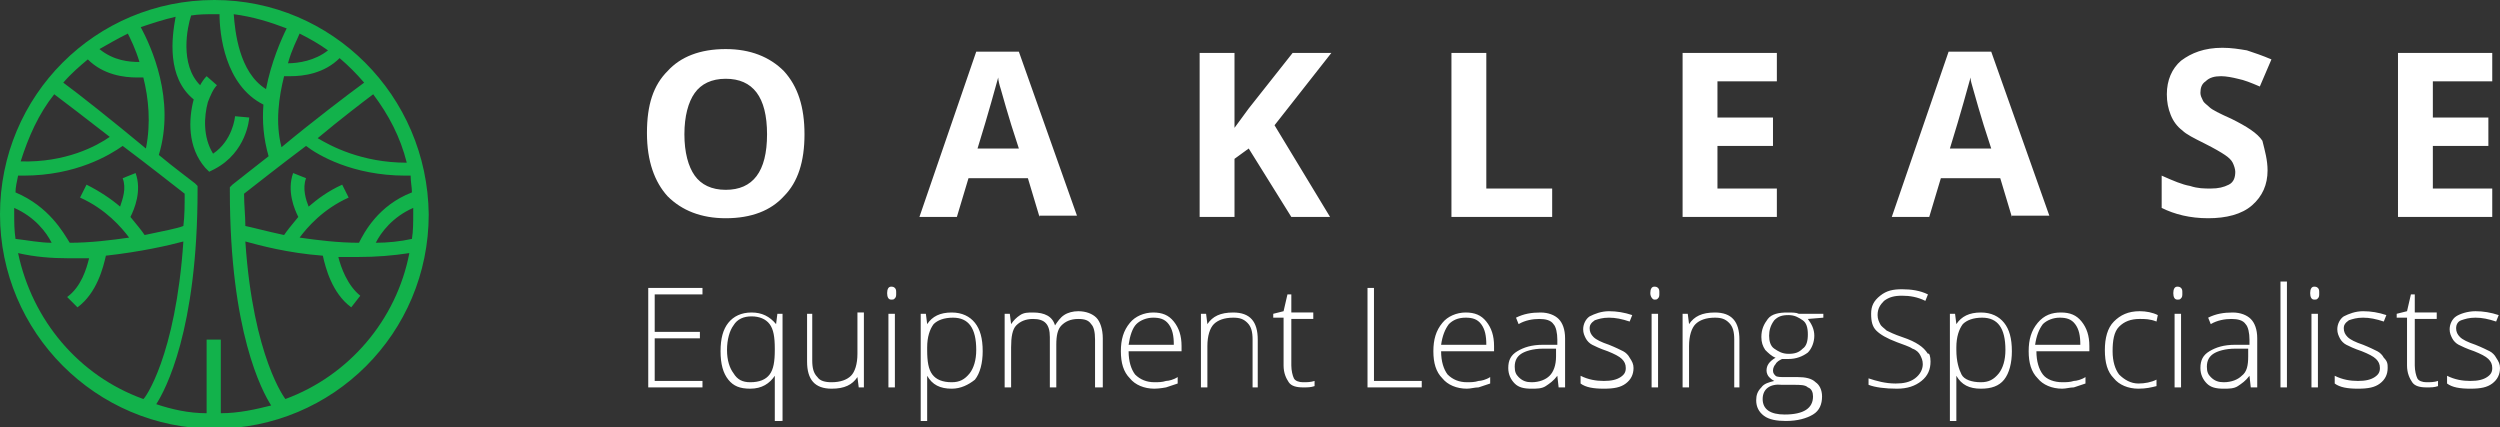
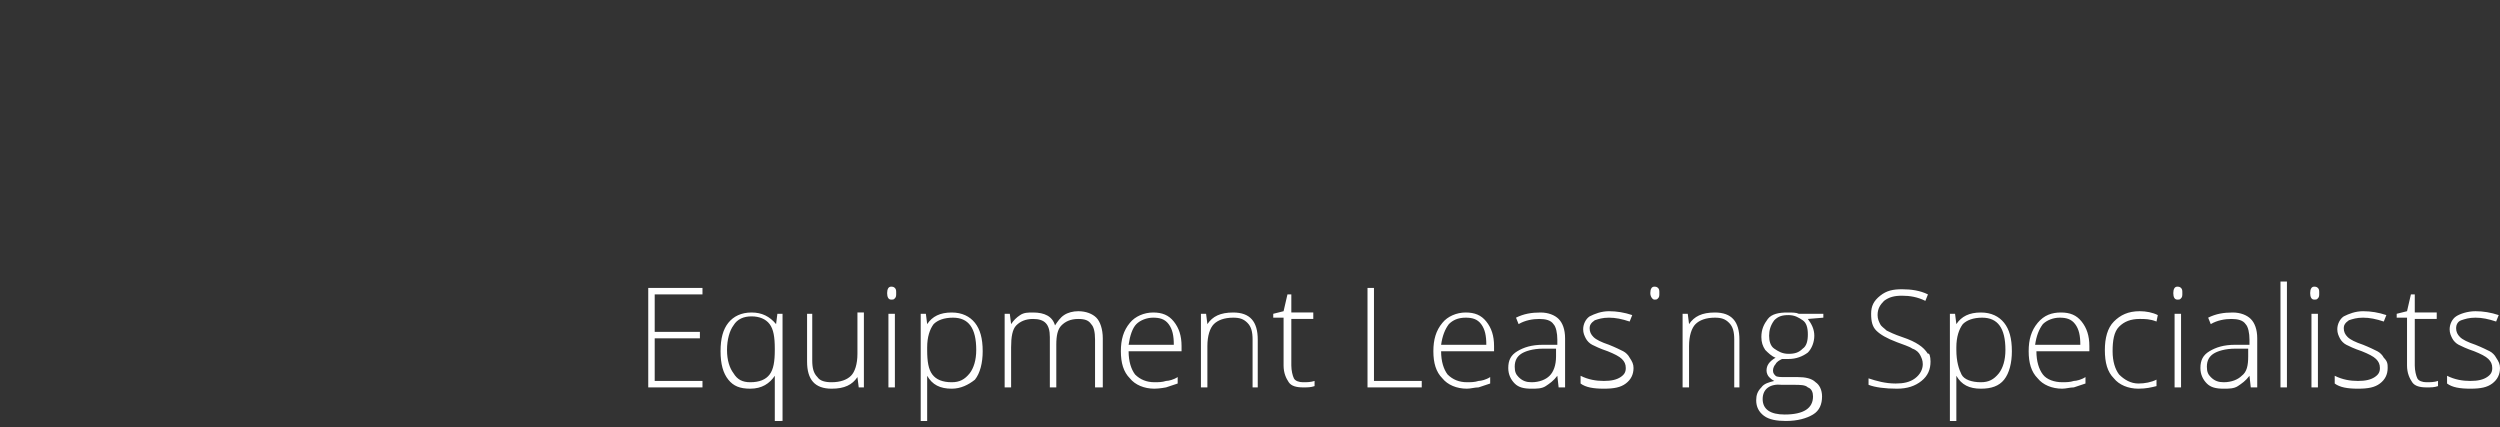
<svg xmlns="http://www.w3.org/2000/svg" id="image-oaklease-logo" viewBox="0 0 193.6 33.1">
  <rect x="0" y="0" width="193.6" height="33.1" fill="#333333" stroke="none" />
  <style>.oak-logo {fill:#FFFFFF;} .oak-text {fill:#12B24B;}</style>
-   <path class="oak-logo" d="M62.3 10.4c0 2.1-.5 3.7-1.6 4.8-1 1.1-2.5 1.7-4.5 1.7-1.9 0-3.4-.6-4.5-1.7-1-1.1-1.6-2.7-1.6-4.9s.5-3.7 1.6-4.8c1-1.1 2.5-1.7 4.5-1.7 1.9 0 3.4.6 4.5 1.7 1.1 1.2 1.6 2.8 1.6 4.9zm-9.3 0c0 1.4.3 2.5.8 3.2s1.3 1.1 2.4 1.1c2.1 0 3.2-1.4 3.2-4.3s-1.1-4.3-3.2-4.3c-1.1 0-1.9.4-2.4 1.1-.5.7-.8 1.8-.8 3.2zM80.5 16.8l-.9-3H75l-.9 3h-2.9L75.6 4h3.3l4.5 12.7h-2.9zm-1.6-5.3c-.9-2.7-1.3-4.3-1.4-4.6s-.2-.7-.2-.9c-.2.7-.7 2.6-1.6 5.5h3.2zM103 16.8h-3l-3.3-5.3-1.1.8v4.5h-2.7V4.1h2.7v5.8l1.1-1.5 3.4-4.3h3l-4.4 5.6 4.3 7.1zM112.4 16.8V4.1h2.7v10.5h5.1v2.2h-7.8zM137.6 16.8h-7.3V4.1h7.3v2.2H133v2.8h4.3v2.2H133v3.3h4.6v2.2zM155.8 16.8l-.9-3h-4.6l-.9 3h-2.9L150.9 4h3.3l4.5 12.7h-2.9zm-1.6-5.3c-.9-2.7-1.3-4.3-1.4-4.6-.1-.4-.2-.6-.2-.9-.2.7-.7 2.6-1.6 5.5h3.2zM175.6 13.2c0 1.1-.4 2-1.2 2.7-.8.7-2 1-3.4 1s-2.6-.3-3.6-.8v-2.5c.9.4 1.6.7 2.2.8.6.2 1.1.2 1.6.2.6 0 1-.1 1.4-.3s.5-.6.5-1c0-.2-.1-.5-.2-.7-.1-.2-.3-.4-.6-.6-.3-.2-.8-.5-1.6-.9s-1.4-.7-1.7-1c-.4-.3-.7-.7-.9-1.2s-.3-1-.3-1.6c0-1.1.4-2 1.1-2.6.8-.6 1.8-1 3.2-1 .7 0 1.3.1 1.9.2.6.2 1.2.4 1.9.7l-.9 2.1c-.7-.3-1.2-.5-1.7-.6-.4-.1-.9-.2-1.3-.2-.5 0-.9.1-1.2.4-.3.2-.4.5-.4.9 0 .2.1.4.2.6s.3.3.5.5.8.5 1.7.9c1.2.6 2 1.1 2.4 1.7.2.8.4 1.5.4 2.3zM193 16.8h-7.3V4.1h7.3v2.2h-4.6v2.8h4.3v2.2h-4.3v3.3h4.6v2.2z" />
  <g>
-     <path class="oak-logo" d="M54.4 30h-4.2v-7.7h4.2v.5h-3.7v2.9h3.5v.5h-3.5v3.3h3.7v.5zM58.1 30.1c-.8 0-1.3-.2-1.7-.7-.4-.5-.6-1.2-.6-2.2 0-1 .2-1.7.6-2.2.4-.5 1-.8 1.8-.8s1.4.3 1.9.9l.1-.8h.4v8.3H60v-2.2-1.3c-.4.6-1 1-1.9 1zm0-.5c.7 0 1.2-.2 1.5-.6s.4-1 .4-1.9V27c0-.9-.1-1.5-.4-1.9-.3-.4-.8-.6-1.4-.6-.6 0-1.1.2-1.4.7-.3.4-.5 1.1-.5 1.9 0 .8.2 1.4.5 1.8.3.5.7.7 1.3.7zM62.9 24.2v3.7c0 .6.1 1 .4 1.3.2.3.6.4 1.1.4.7 0 1.2-.2 1.5-.5.3-.3.5-.9.5-1.7v-3.2h.5V30h-.4l-.1-.8c-.4.6-1 .9-2 .9-1.3 0-1.9-.7-1.9-2.1v-3.7h.4zM68.7 22.7c0-.3.1-.5.3-.5.1 0 .2 0 .3.1.1.1.1.2.1.4s0 .3-.1.4c-.1.1-.1.1-.3.1-.2 0-.3-.2-.3-.5zm.6 7.3h-.5v-5.7h.5V30zM73.7 30.1c-.9 0-1.5-.3-1.9-1v3.5h-.5v-8.3h.4l.1.8c.4-.6 1-.9 1.9-.9.8 0 1.4.3 1.8.8.4.5.6 1.2.6 2.2 0 .9-.2 1.7-.6 2.2-.5.4-1.1.7-1.8.7zm0-.5c.6 0 1-.2 1.4-.7.3-.4.5-1 .5-1.8 0-1.7-.6-2.5-1.8-2.5-.7 0-1.2.2-1.5.5-.3.4-.5 1-.5 1.8v.2c0 .9.1 1.5.4 1.9.3.4.8.6 1.5.6zM84.8 30v-3.7c0-.6-.1-1-.3-1.2-.2-.3-.5-.4-1-.4-.6 0-1 .2-1.3.5-.3.3-.4.8-.4 1.5V30h-.5v-3.9c0-1-.4-1.4-1.3-1.4-.6 0-1 .2-1.3.5-.3.3-.4.9-.4 1.7V30h-.5v-5.7h.4l.1.8c.2-.3.4-.5.7-.7.3-.2.6-.2 1-.2.9 0 1.5.3 1.7 1 .2-.3.4-.6.7-.8.3-.2.7-.3 1.1-.3.6 0 1.1.2 1.4.5s.5.9.5 1.6V30h-.6zM89.4 30.1c-.8 0-1.5-.3-1.9-.8-.5-.5-.7-1.2-.7-2.1 0-.9.2-1.6.7-2.2.4-.5 1.1-.8 1.8-.8s1.2.2 1.6.7c.4.5.6 1.1.6 1.9v.4h-4.1c0 .8.2 1.4.5 1.8.4.4.9.6 1.5.6.3 0 .6 0 .9-.1.2 0 .6-.1.9-.3v.5l-.9.3s-.5.1-.9.1zm-.1-5.5c-.5 0-1 .2-1.3.5s-.5.9-.6 1.6h3.5c0-.7-.1-1.2-.4-1.6s-.7-.5-1.2-.5zM97 30v-3.7c0-.6-.1-1-.4-1.3s-.6-.4-1.1-.4c-.7 0-1.2.2-1.5.5-.3.3-.5.9-.5 1.7V30H93v-5.7h.4l.1.8c.4-.6 1-.9 2-.9 1.3 0 1.9.7 1.9 2.1V30H97zM100.9 29.6c.3 0 .6 0 .9-.1v.4c-.3.1-.5.1-.9.1-.5 0-.9-.1-1.1-.4-.2-.3-.4-.7-.4-1.3v-3.7h-.8v-.3l.8-.2.3-1.3h.3v1.4h1.7v.5H100v3.6c0 .4.1.8.2 1 .1.2.4.3.7.3zM105.9 30v-7.7h.5v7.2h3.7v.5h-4.2zM113.6 30.1c-.8 0-1.5-.3-1.9-.8-.5-.5-.7-1.2-.7-2.1 0-.9.2-1.6.7-2.2.4-.5 1.1-.8 1.8-.8s1.2.2 1.6.7c.4.5.6 1.1.6 1.9v.4h-4.1c0 .8.2 1.4.5 1.8.4.4.9.6 1.5.6.3 0 .6 0 .9-.1.2 0 .6-.1.9-.3v.5l-.9.3c-.3 0-.6.1-.9.1zm-.1-5.5c-.6 0-1 .2-1.3.5-.3.4-.5.9-.6 1.6h3.5c0-.7-.1-1.2-.4-1.6s-.7-.5-1.2-.5zM120.7 30l-.1-.9c-.3.4-.6.6-.9.8s-.7.2-1.1.2c-.6 0-1-.1-1.3-.4s-.5-.7-.5-1.2c0-.6.2-1 .7-1.3.5-.3 1.1-.5 2-.5h1.1v-.4c0-.5-.1-1-.3-1.2-.2-.3-.6-.4-1.1-.4-.5 0-1.1.1-1.6.4l-.2-.5c.6-.3 1.2-.4 1.9-.4.6 0 1.1.2 1.4.5.3.3.5.8.5 1.5V30h-.5zm-2.1-.4c.6 0 1.1-.2 1.4-.5s.5-.8.5-1.5V27h-1c-.8 0-1.4.2-1.7.4-.3.2-.5.5-.5 1 0 .4.1.6.3.8.3.3.6.4 1 .4zM126.5 28.5c0 .5-.2.9-.6 1.2-.4.3-.9.4-1.7.4-.8 0-1.4-.1-1.8-.4v-.6c.6.3 1.2.4 1.8.4.6 0 1-.1 1.3-.3s.4-.4.4-.7c0-.3-.1-.5-.3-.7-.2-.2-.6-.4-1.1-.6-.6-.2-1-.4-1.2-.5-.2-.1-.4-.3-.5-.5s-.2-.4-.2-.7c0-.4.2-.8.5-1 .4-.2.9-.4 1.5-.4s1.2.1 1.8.3l-.2.5c-.6-.2-1.1-.3-1.6-.3s-.8.1-1.1.2c-.3.2-.4.4-.4.6 0 .3.1.5.3.7.2.2.6.4 1.2.6.5.2.9.4 1.1.5.2.1.4.3.5.5.2.3.3.5.3.8zM127.8 22.7c0-.3.1-.5.3-.5.1 0 .2 0 .3.1.1.1.1.2.1.4s0 .3-.1.4c-.1.1-.1.1-.3.1-.1 0-.3-.2-.3-.5zm.6 7.3h-.5v-5.7h.5V30zM134.3 30v-3.7c0-.6-.1-1-.4-1.3s-.6-.4-1.1-.4c-.7 0-1.2.2-1.5.5-.3.3-.5.9-.5 1.7V30h-.5v-5.7h.4l.1.8c.4-.6 1-.9 2-.9 1.3 0 1.9.7 1.9 2.1V30h-.4zM141.2 24.2v.4l-1.2.1c.3.4.5.8.5 1.3s-.2 1-.5 1.3c-.4.3-.9.5-1.5.5h-.5c-.2.1-.4.2-.5.4-.1.1-.2.3-.2.5s.1.3.2.4c.1.1.4.1.7.1h1c.6 0 1.1.1 1.4.4.3.2.5.6.5 1.1 0 .6-.2 1.1-.7 1.4-.5.3-1.2.5-2.1.5-.7 0-1.3-.1-1.7-.4-.4-.3-.6-.7-.6-1.2 0-.4.1-.7.4-1 .2-.3.6-.4 1-.5-.2-.1-.3-.2-.4-.3-.1-.1-.2-.3-.2-.5 0-.4.2-.7.7-1-.3-.1-.6-.4-.8-.6-.2-.3-.3-.6-.3-1 0-.6.2-1 .5-1.4s.9-.5 1.5-.5c.4 0 .7 0 .9.1h1.9zm-4.7 6.7c0 .8.6 1.2 1.7 1.2 1.5 0 2.2-.5 2.2-1.4 0-.3-.1-.6-.4-.7-.2-.2-.6-.2-1.1-.2h-.9c-.9-.1-1.5.3-1.5 1.1zm.5-4.9c0 .4.1.8.4 1s.6.4 1.1.4c.5 0 .8-.1 1.1-.4.3-.2.4-.6.4-1.1 0-.5-.1-.9-.4-1.1-.3-.2-.6-.4-1.1-.4-.5 0-.8.1-1.1.4-.3.4-.4.8-.4 1.2zM149.5 28c0 .6-.2 1.1-.7 1.5s-1.1.6-1.9.6c-.9 0-1.7-.1-2.2-.3v-.5c.6.2 1.3.4 2.1.4.6 0 1.1-.1 1.5-.4s.6-.7.6-1.1c0-.3-.1-.5-.2-.7-.1-.2-.3-.4-.6-.5-.3-.2-.7-.3-1.2-.5-.8-.3-1.3-.6-1.6-.9-.3-.3-.4-.7-.4-1.3 0-.6.2-1 .7-1.4.5-.4 1-.5 1.7-.5s1.4.1 2 .4l-.2.5c-.6-.3-1.2-.4-1.8-.4-.6 0-1 .1-1.4.4-.3.3-.5.6-.5 1.1 0 .3.1.5.2.7.1.2.3.3.5.5.2.1.6.3 1.2.5s1 .4 1.3.6.5.4.7.7c.1-.1.2.2.2.6zM153.4 30.1c-.9 0-1.5-.3-1.9-1v3.5h-.5v-8.3h.4l.1.8c.4-.6 1-.9 1.9-.9.8 0 1.4.3 1.8.8.4.5.6 1.2.6 2.2 0 .9-.2 1.7-.6 2.2s-1 .7-1.8.7zm0-.5c.6 0 1-.2 1.4-.7.3-.4.5-1 .5-1.8 0-1.7-.6-2.5-1.8-2.5-.7 0-1.2.2-1.5.5-.3.4-.5 1-.5 1.8v.2c0 .9.2 1.5.4 1.9s.8.6 1.5.6zM159.7 30.1c-.8 0-1.5-.3-1.9-.8-.5-.5-.7-1.2-.7-2.1 0-.9.2-1.6.7-2.2s1.1-.8 1.8-.8 1.2.2 1.6.7c.4.5.6 1.1.6 1.9v.4h-4.1c0 .8.2 1.4.5 1.8s.9.6 1.5.6c.3 0 .6 0 .9-.1.2 0 .6-.1.9-.3v.5l-.9.3c-.3 0-.6.1-.9.1zm-.2-5.5c-.5 0-1 .2-1.3.5-.3.4-.5.9-.6 1.6h3.5c0-.7-.1-1.2-.4-1.6s-.7-.5-1.2-.5zM165.6 30.1c-.8 0-1.5-.3-1.9-.8-.5-.5-.7-1.2-.7-2.2 0-.9.2-1.7.7-2.2.5-.5 1.1-.8 2-.8.5 0 1 .1 1.4.3l-.1.5c-.5-.2-.9-.2-1.3-.2-.7 0-1.2.2-1.6.6-.4.4-.5 1.1-.5 1.9 0 .8.2 1.4.5 1.8.4.4.9.7 1.5.7.5 0 1-.1 1.4-.3v.5c-.4.1-.8.2-1.4.2zM168.3 22.7c0-.3.1-.5.3-.5.1 0 .2 0 .3.1.1.1.1.2.1.4s0 .3-.1.4c-.1.1-.1.1-.3.1-.2 0-.3-.2-.3-.5zm.6 7.3h-.5v-5.7h.5V30zM174.3 30l-.1-.9c-.3.4-.6.6-.9.8-.3.2-.7.2-1.1.2-.6 0-1-.1-1.3-.4-.3-.3-.5-.7-.5-1.2 0-.6.2-1 .7-1.3.5-.3 1.1-.5 2-.5h1.1v-.4c0-.5-.1-1-.3-1.2-.2-.3-.6-.4-1.1-.4-.5 0-1.1.1-1.6.4l-.2-.5c.6-.3 1.2-.4 1.9-.4.6 0 1.1.2 1.4.5.3.3.5.8.5 1.5V30h-.5zm-2.1-.4c.6 0 1.1-.2 1.4-.5.4-.3.5-.8.5-1.5V27h-1c-.8 0-1.4.2-1.7.4s-.5.5-.5 1c0 .4.1.6.3.8.3.3.6.4 1 .4zM177.1 30h-.5v-8.2h.5V30zM178.9 22.7c0-.3.1-.5.3-.5.1 0 .2 0 .3.1.1.1.1.2.1.4s0 .3-.1.4c-.1.1-.1.1-.3.1-.2 0-.3-.2-.3-.5zm.6 7.3h-.5v-5.7h.5V30zM184.9 28.5c0 .5-.2.9-.6 1.2-.4.3-.9.4-1.7.4-.8 0-1.4-.1-1.8-.4v-.6c.6.3 1.2.4 1.8.4.6 0 1-.1 1.3-.3s.4-.4.4-.7c0-.3-.1-.5-.3-.7-.2-.2-.6-.4-1.1-.6-.6-.2-1-.4-1.2-.5-.2-.1-.4-.3-.5-.5s-.2-.4-.2-.7c0-.4.2-.8.5-1 .4-.2.9-.4 1.5-.4s1.2.1 1.8.3l-.2.5c-.6-.2-1.1-.3-1.6-.3s-.8.1-1.1.2c-.3.2-.4.4-.4.6 0 .3.1.5.3.7.2.2.6.4 1.2.6.5.2.9.4 1.1.5.2.1.4.3.5.5.3.3.3.5.3.8zM187.9 29.6c.3 0 .6 0 .9-.1v.4c-.3.1-.5.1-.9.1-.5 0-.9-.1-1.1-.4-.2-.3-.4-.7-.4-1.3v-3.7h-.8v-.3l.8-.2.3-1.3h.3v1.4h1.7v.5H187v3.6c0 .4.1.8.2 1 .1.2.4.3.7.3zM193.6 28.5c0 .5-.2.9-.6 1.2-.4.3-.9.4-1.7.4-.8 0-1.4-.1-1.8-.4v-.6c.6.3 1.2.4 1.8.4.6 0 1-.1 1.3-.3.3-.2.4-.4.4-.7 0-.3-.1-.5-.3-.7s-.6-.4-1.1-.6c-.6-.2-1-.4-1.2-.5-.2-.1-.4-.3-.5-.5s-.2-.4-.2-.7c0-.4.2-.8.5-1s.9-.4 1.5-.4 1.2.1 1.8.3l-.2.5c-.6-.2-1.1-.3-1.6-.3s-.8.1-1.1.2-.4.4-.4.6c0 .3.1.5.3.7s.6.4 1.2.6c.5.2.9.4 1.1.5.2.1.4.3.5.5.2.3.3.5.3.8z" />
+     <path class="oak-logo" d="M54.4 30h-4.2v-7.7h4.2v.5h-3.7v2.9h3.5v.5h-3.5v3.3h3.7v.5zM58.1 30.1c-.8 0-1.3-.2-1.7-.7-.4-.5-.6-1.2-.6-2.2 0-1 .2-1.7.6-2.2.4-.5 1-.8 1.8-.8s1.4.3 1.9.9l.1-.8h.4v8.3H60v-2.2-1.3c-.4.6-1 1-1.9 1zm0-.5c.7 0 1.2-.2 1.5-.6s.4-1 .4-1.9V27c0-.9-.1-1.5-.4-1.9-.3-.4-.8-.6-1.4-.6-.6 0-1.1.2-1.4.7-.3.4-.5 1.1-.5 1.9 0 .8.2 1.4.5 1.8.3.5.7.7 1.3.7zM62.9 24.2v3.7c0 .6.1 1 .4 1.3.2.3.6.4 1.1.4.7 0 1.2-.2 1.5-.5.3-.3.5-.9.5-1.7v-3.2h.5V30h-.4l-.1-.8c-.4.6-1 .9-2 .9-1.3 0-1.9-.7-1.9-2.1v-3.7h.4zM68.7 22.7c0-.3.1-.5.3-.5.1 0 .2 0 .3.1.1.1.1.2.1.4s0 .3-.1.4c-.1.1-.1.1-.3.1-.2 0-.3-.2-.3-.5zm.6 7.3h-.5v-5.7h.5V30zM73.7 30.1c-.9 0-1.5-.3-1.9-1v3.5h-.5v-8.3h.4l.1.8c.4-.6 1-.9 1.9-.9.8 0 1.4.3 1.8.8.4.5.6 1.2.6 2.2 0 .9-.2 1.7-.6 2.2-.5.4-1.1.7-1.8.7zm0-.5c.6 0 1-.2 1.4-.7.3-.4.5-1 .5-1.8 0-1.7-.6-2.5-1.8-2.5-.7 0-1.2.2-1.5.5-.3.4-.5 1-.5 1.8v.2c0 .9.1 1.5.4 1.9.3.4.8.6 1.5.6zM84.8 30v-3.7c0-.6-.1-1-.3-1.2-.2-.3-.5-.4-1-.4-.6 0-1 .2-1.3.5-.3.3-.4.8-.4 1.5V30h-.5v-3.9c0-1-.4-1.4-1.3-1.4-.6 0-1 .2-1.3.5-.3.3-.4.9-.4 1.7V30h-.5v-5.7h.4l.1.8c.2-.3.4-.5.7-.7.3-.2.6-.2 1-.2.9 0 1.5.3 1.7 1 .2-.3.4-.6.7-.8.3-.2.7-.3 1.1-.3.6 0 1.1.2 1.4.5s.5.9.5 1.6V30h-.6zM89.4 30.1c-.8 0-1.5-.3-1.9-.8-.5-.5-.7-1.2-.7-2.1 0-.9.2-1.6.7-2.2.4-.5 1.1-.8 1.8-.8s1.2.2 1.6.7c.4.5.6 1.1.6 1.9v.4h-4.1c0 .8.2 1.4.5 1.8.4.4.9.6 1.5.6.3 0 .6 0 .9-.1.2 0 .6-.1.9-.3v.5l-.9.3s-.5.1-.9.1zm-.1-5.5c-.5 0-1 .2-1.3.5s-.5.9-.6 1.6h3.5c0-.7-.1-1.2-.4-1.6s-.7-.5-1.2-.5zM97 30v-3.7c0-.6-.1-1-.4-1.3s-.6-.4-1.1-.4c-.7 0-1.2.2-1.5.5-.3.3-.5.9-.5 1.7V30H93v-5.7h.4l.1.8c.4-.6 1-.9 2-.9 1.3 0 1.9.7 1.9 2.1V30H97zM100.9 29.6c.3 0 .6 0 .9-.1v.4c-.3.1-.5.1-.9.1-.5 0-.9-.1-1.1-.4-.2-.3-.4-.7-.4-1.3v-3.7h-.8v-.3l.8-.2.3-1.3h.3v1.4h1.7v.5H100v3.6c0 .4.1.8.2 1 .1.2.4.3.7.3zM105.9 30v-7.7h.5v7.2h3.7v.5h-4.2zM113.6 30.1c-.8 0-1.5-.3-1.9-.8-.5-.5-.7-1.2-.7-2.1 0-.9.2-1.6.7-2.2.4-.5 1.1-.8 1.8-.8s1.2.2 1.6.7c.4.5.6 1.1.6 1.9v.4h-4.1c0 .8.2 1.4.5 1.8.4.4.9.6 1.5.6.3 0 .6 0 .9-.1.2 0 .6-.1.9-.3v.5l-.9.3c-.3 0-.6.1-.9.1zm-.1-5.5c-.6 0-1 .2-1.3.5-.3.4-.5.9-.6 1.6h3.5c0-.7-.1-1.2-.4-1.6s-.7-.5-1.2-.5zM120.7 30l-.1-.9c-.3.4-.6.6-.9.8s-.7.2-1.1.2c-.6 0-1-.1-1.3-.4s-.5-.7-.5-1.2c0-.6.2-1 .7-1.3.5-.3 1.1-.5 2-.5h1.1v-.4c0-.5-.1-1-.3-1.2-.2-.3-.6-.4-1.1-.4-.5 0-1.1.1-1.6.4l-.2-.5c.6-.3 1.2-.4 1.9-.4.6 0 1.1.2 1.4.5.3.3.5.8.5 1.5V30h-.5zm-2.1-.4c.6 0 1.1-.2 1.4-.5s.5-.8.5-1.5V27h-1c-.8 0-1.4.2-1.7.4-.3.2-.5.5-.5 1 0 .4.1.6.3.8.3.3.6.4 1 .4zM126.5 28.5c0 .5-.2.9-.6 1.2-.4.3-.9.4-1.7.4-.8 0-1.4-.1-1.8-.4v-.6c.6.3 1.2.4 1.8.4.6 0 1-.1 1.3-.3s.4-.4.4-.7c0-.3-.1-.5-.3-.7-.2-.2-.6-.4-1.1-.6-.6-.2-1-.4-1.2-.5-.2-.1-.4-.3-.5-.5s-.2-.4-.2-.7c0-.4.2-.8.5-1 .4-.2.9-.4 1.5-.4s1.2.1 1.8.3l-.2.5c-.6-.2-1.1-.3-1.6-.3s-.8.1-1.1.2c-.3.2-.4.4-.4.6 0 .3.1.5.3.7.2.2.6.4 1.2.6.5.2.9.4 1.1.5.2.1.4.3.5.5.2.3.3.5.3.8zM127.8 22.7c0-.3.1-.5.3-.5.1 0 .2 0 .3.1.1.1.1.2.1.4s0 .3-.1.4c-.1.1-.1.1-.3.1-.1 0-.3-.2-.3-.5zm.6 7.3h-.5h.5V30zM134.3 30v-3.7c0-.6-.1-1-.4-1.3s-.6-.4-1.1-.4c-.7 0-1.2.2-1.5.5-.3.3-.5.9-.5 1.7V30h-.5v-5.7h.4l.1.8c.4-.6 1-.9 2-.9 1.3 0 1.9.7 1.9 2.1V30h-.4zM141.2 24.2v.4l-1.2.1c.3.4.5.8.5 1.3s-.2 1-.5 1.3c-.4.3-.9.5-1.5.5h-.5c-.2.1-.4.2-.5.4-.1.1-.2.3-.2.5s.1.3.2.4c.1.1.4.1.7.1h1c.6 0 1.1.1 1.4.4.3.2.5.6.5 1.1 0 .6-.2 1.1-.7 1.4-.5.3-1.2.5-2.1.5-.7 0-1.3-.1-1.7-.4-.4-.3-.6-.7-.6-1.2 0-.4.1-.7.4-1 .2-.3.6-.4 1-.5-.2-.1-.3-.2-.4-.3-.1-.1-.2-.3-.2-.5 0-.4.2-.7.7-1-.3-.1-.6-.4-.8-.6-.2-.3-.3-.6-.3-1 0-.6.2-1 .5-1.4s.9-.5 1.5-.5c.4 0 .7 0 .9.1h1.9zm-4.7 6.7c0 .8.6 1.2 1.7 1.2 1.5 0 2.2-.5 2.2-1.4 0-.3-.1-.6-.4-.7-.2-.2-.6-.2-1.1-.2h-.9c-.9-.1-1.5.3-1.5 1.1zm.5-4.9c0 .4.1.8.4 1s.6.4 1.1.4c.5 0 .8-.1 1.1-.4.3-.2.4-.6.4-1.1 0-.5-.1-.9-.4-1.1-.3-.2-.6-.4-1.1-.4-.5 0-.8.1-1.1.4-.3.4-.4.8-.4 1.2zM149.5 28c0 .6-.2 1.1-.7 1.5s-1.1.6-1.9.6c-.9 0-1.7-.1-2.2-.3v-.5c.6.2 1.3.4 2.1.4.6 0 1.1-.1 1.5-.4s.6-.7.6-1.1c0-.3-.1-.5-.2-.7-.1-.2-.3-.4-.6-.5-.3-.2-.7-.3-1.2-.5-.8-.3-1.3-.6-1.6-.9-.3-.3-.4-.7-.4-1.3 0-.6.2-1 .7-1.4.5-.4 1-.5 1.7-.5s1.4.1 2 .4l-.2.5c-.6-.3-1.2-.4-1.8-.4-.6 0-1 .1-1.4.4-.3.3-.5.6-.5 1.1 0 .3.1.5.2.7.1.2.3.3.5.5.2.1.6.3 1.2.5s1 .4 1.3.6.5.4.7.7c.1-.1.2.2.2.6zM153.4 30.1c-.9 0-1.5-.3-1.9-1v3.5h-.5v-8.3h.4l.1.8c.4-.6 1-.9 1.9-.9.8 0 1.4.3 1.8.8.4.5.6 1.2.6 2.2 0 .9-.2 1.7-.6 2.2s-1 .7-1.8.7zm0-.5c.6 0 1-.2 1.4-.7.3-.4.5-1 .5-1.8 0-1.7-.6-2.5-1.8-2.5-.7 0-1.2.2-1.5.5-.3.4-.5 1-.5 1.8v.2c0 .9.2 1.5.4 1.9s.8.6 1.5.6zM159.7 30.1c-.8 0-1.5-.3-1.9-.8-.5-.5-.7-1.2-.7-2.1 0-.9.2-1.6.7-2.2s1.1-.8 1.8-.8 1.2.2 1.6.7c.4.5.6 1.1.6 1.9v.4h-4.1c0 .8.2 1.4.5 1.8s.9.6 1.5.6c.3 0 .6 0 .9-.1.2 0 .6-.1.9-.3v.5l-.9.3c-.3 0-.6.1-.9.1zm-.2-5.5c-.5 0-1 .2-1.3.5-.3.4-.5.9-.6 1.6h3.5c0-.7-.1-1.2-.4-1.6s-.7-.5-1.2-.5zM165.6 30.1c-.8 0-1.5-.3-1.9-.8-.5-.5-.7-1.2-.7-2.2 0-.9.2-1.7.7-2.2.5-.5 1.1-.8 2-.8.5 0 1 .1 1.4.3l-.1.5c-.5-.2-.9-.2-1.3-.2-.7 0-1.2.2-1.6.6-.4.4-.5 1.1-.5 1.9 0 .8.2 1.4.5 1.8.4.4.9.7 1.5.7.5 0 1-.1 1.4-.3v.5c-.4.1-.8.2-1.4.2zM168.3 22.7c0-.3.1-.5.3-.5.1 0 .2 0 .3.1.1.1.1.2.1.4s0 .3-.1.4c-.1.1-.1.1-.3.1-.2 0-.3-.2-.3-.5zm.6 7.3h-.5v-5.7h.5V30zM174.3 30l-.1-.9c-.3.4-.6.6-.9.8-.3.2-.7.2-1.1.2-.6 0-1-.1-1.3-.4-.3-.3-.5-.7-.5-1.2 0-.6.2-1 .7-1.3.5-.3 1.1-.5 2-.5h1.1v-.4c0-.5-.1-1-.3-1.2-.2-.3-.6-.4-1.1-.4-.5 0-1.1.1-1.6.4l-.2-.5c.6-.3 1.2-.4 1.9-.4.6 0 1.1.2 1.4.5.3.3.5.8.5 1.5V30h-.5zm-2.1-.4c.6 0 1.1-.2 1.4-.5.4-.3.5-.8.5-1.5V27h-1c-.8 0-1.4.2-1.7.4s-.5.5-.5 1c0 .4.1.6.3.8.3.3.6.4 1 .4zM177.1 30h-.5v-8.2h.5V30zM178.9 22.7c0-.3.1-.5.3-.5.1 0 .2 0 .3.1.1.1.1.2.1.4s0 .3-.1.4c-.1.1-.1.1-.3.1-.2 0-.3-.2-.3-.5zm.6 7.3h-.5v-5.7h.5V30zM184.9 28.5c0 .5-.2.9-.6 1.2-.4.3-.9.4-1.7.4-.8 0-1.4-.1-1.8-.4v-.6c.6.3 1.2.4 1.8.4.6 0 1-.1 1.3-.3s.4-.4.4-.7c0-.3-.1-.5-.3-.7-.2-.2-.6-.4-1.1-.6-.6-.2-1-.4-1.2-.5-.2-.1-.4-.3-.5-.5s-.2-.4-.2-.7c0-.4.2-.8.5-1 .4-.2.9-.4 1.5-.4s1.2.1 1.8.3l-.2.5c-.6-.2-1.1-.3-1.6-.3s-.8.1-1.1.2c-.3.2-.4.4-.4.6 0 .3.1.5.3.7.2.2.6.4 1.2.6.5.2.9.4 1.1.5.2.1.4.3.5.5.3.3.3.5.3.8zM187.9 29.6c.3 0 .6 0 .9-.1v.4c-.3.1-.5.1-.9.1-.5 0-.9-.1-1.1-.4-.2-.3-.4-.7-.4-1.3v-3.7h-.8v-.3l.8-.2.3-1.3h.3v1.4h1.7v.5H187v3.6c0 .4.1.8.2 1 .1.2.4.3.7.3zM193.6 28.5c0 .5-.2.9-.6 1.2-.4.3-.9.4-1.7.4-.8 0-1.4-.1-1.8-.4v-.6c.6.3 1.2.4 1.8.4.6 0 1-.1 1.3-.3.3-.2.4-.4.4-.7 0-.3-.1-.5-.3-.7s-.6-.4-1.1-.6c-.6-.2-1-.4-1.2-.5-.2-.1-.4-.3-.5-.5s-.2-.4-.2-.7c0-.4.2-.8.5-1s.9-.4 1.5-.4 1.2.1 1.8.3l-.2.5c-.6-.2-1.1-.3-1.6-.3s-.8.1-1.1.2-.4.4-.4.6c0 .3.1.5.3.7s.6.4 1.2.6c.5.2.9.4 1.1.5.2.1.4.3.5.5.2.3.3.5.3.8z" />
  </g>
  <g>
-     <path class="oak-text" d="M29.1 18.8c.4-.8 1.3-2 2.9-2.7v.5c0 .6 0 1.3-.1 1.9-.9.2-1.9.3-2.8.3m-7 12.1s-2.5-3.2-3.1-12.2c1.1.3 3.3.9 6 1.1.2.9.7 2.9 2.2 4l.7-.9c-1-.8-1.5-2.2-1.7-3h1.6c1.3 0 2.6-.1 3.9-.3-1 5.2-4.7 9.5-9.6 11.3 0 .1 0 0 0 0m-5 1.1v-5.7H16V32c-1.4 0-2.7-.3-3.9-.7.7-1.1 3.2-5.7 3.2-16.6v-.3l-.2-.2c-.5-.4-1.6-1.2-2.8-2.2 1.3-4.3-.6-8.4-1.4-9.9.9-.3 1.8-.6 2.7-.8-.3 1.6-.7 4.7 1.4 6.4-.4 1.5-.5 3.7.9 5.3l.3.3.4-.2c2.5-1.3 2.7-3.9 2.7-4L18.2 9c0 .1-.2 1.9-1.7 2.9-.8-1.3-.7-2.9-.4-4 .2-.5.4-1 .7-1.3l-.8-.7c-.2.2-.4.5-.5.7-1.6-1.6-1-4.5-.7-5.4.6-.1 1.2-.1 1.8-.1h.4c0 1.5.4 5.5 3.4 7-.1 1.3 0 2.6.4 4-1.3 1-2.4 1.9-2.8 2.2l-.2.2v.3c0 10.9 2.5 15.5 3.2 16.6-1.2.3-2.5.6-3.9.6M1.4 19.6c1.3.3 2.6.4 3.9.4h1.6c-.2.8-.6 2.2-1.7 3l.8.8c1.5-1.1 2-3.1 2.2-4 2.7-.3 4.9-.8 6-1.1-.6 8.9-3 12.2-3.1 12.2 0 0 0 .1 0 0-5-1.8-8.6-6.1-9.7-11.3m-.3-3v-.5c1.6.7 2.5 1.9 2.9 2.7-.9 0-1.9-.2-2.8-.3-.1-.7-.1-1.3-.1-1.9m.3-3h.4c4.1 0 6.7-1.6 7.7-2.3 2 1.5 3.9 3 4.8 3.7 0 .9 0 1.7-.1 2.5-.5.2-1.6.4-3 .7-.2-.3-.6-.8-1.1-1.4.3-.6.9-2 .4-3.4l-1 .4c.3.8 0 1.6-.2 2.2-.7-.6-1.6-1.2-2.6-1.7l-.5 1c2 .9 3.2 2.3 3.8 3.1-1.4.2-3 .4-4.6.4-.5-.8-1.6-2.8-4.2-3.9 0-.4.1-.8.2-1.3m2.8-6.3c.8.6 2.5 1.9 4.3 3.3-1 .7-3.4 2-6.9 1.9.6-1.9 1.4-3.7 2.6-5.2m2.6-2.7C8 5.8 9.6 6 10.6 6h.5c.4 1.6.6 3.5.2 5.5-2.4-2-5.3-4.3-6.4-5.1.6-.7 1.3-1.3 1.9-1.8m3.1-2c.2.4.6 1.2.9 2.2-.8 0-2-.1-3.1-1 .7-.4 1.4-.8 2.2-1.2m12.3-.4c-.4.8-1.2 2.6-1.6 4.7-2.1-1.3-2.4-4.5-2.5-5.8 1.5.2 2.8.6 4.1 1.1m1 .4c.8.4 1.5.8 2.2 1.3-1 .8-2.3 1-3.1 1 .3-1.1.7-1.8.9-2.3m5 3.8c-1.1.8-4 3-6.4 5-.5-1.9-.2-3.9.2-5.5h.5c1 0 2.6-.2 3.8-1.4.7.6 1.3 1.2 1.9 1.9m.7.9c1.2 1.6 2.1 3.3 2.6 5.3-3.5 0-5.9-1.3-6.9-1.9 1.8-1.5 3.5-2.8 4.3-3.4m3 7.6c-2.6 1-3.7 3.1-4.1 3.9-1.6 0-3.2-.2-4.6-.4.6-.8 1.8-2.2 3.8-3.1l-.5-1c-1.1.5-1.9 1.1-2.6 1.7-.2-.5-.5-1.4-.2-2.2l-1-.4c-.5 1.4.1 2.8.4 3.4-.5.6-.9 1.1-1.1 1.4-1.4-.3-2.5-.6-3-.7 0-.8-.1-1.6-.1-2.5.9-.7 2.8-2.2 4.8-3.7.9.7 3.6 2.3 7.7 2.3h.4c0 .5.1.9.1 1.3M16.6 0C7.4 0 0 7.4 0 16.6c0 9.1 7.4 16.6 16.6 16.6s16.6-7.4 16.6-16.6C33.1 7.4 25.7 0 16.6 0" />
-   </g>
+     </g>
</svg>